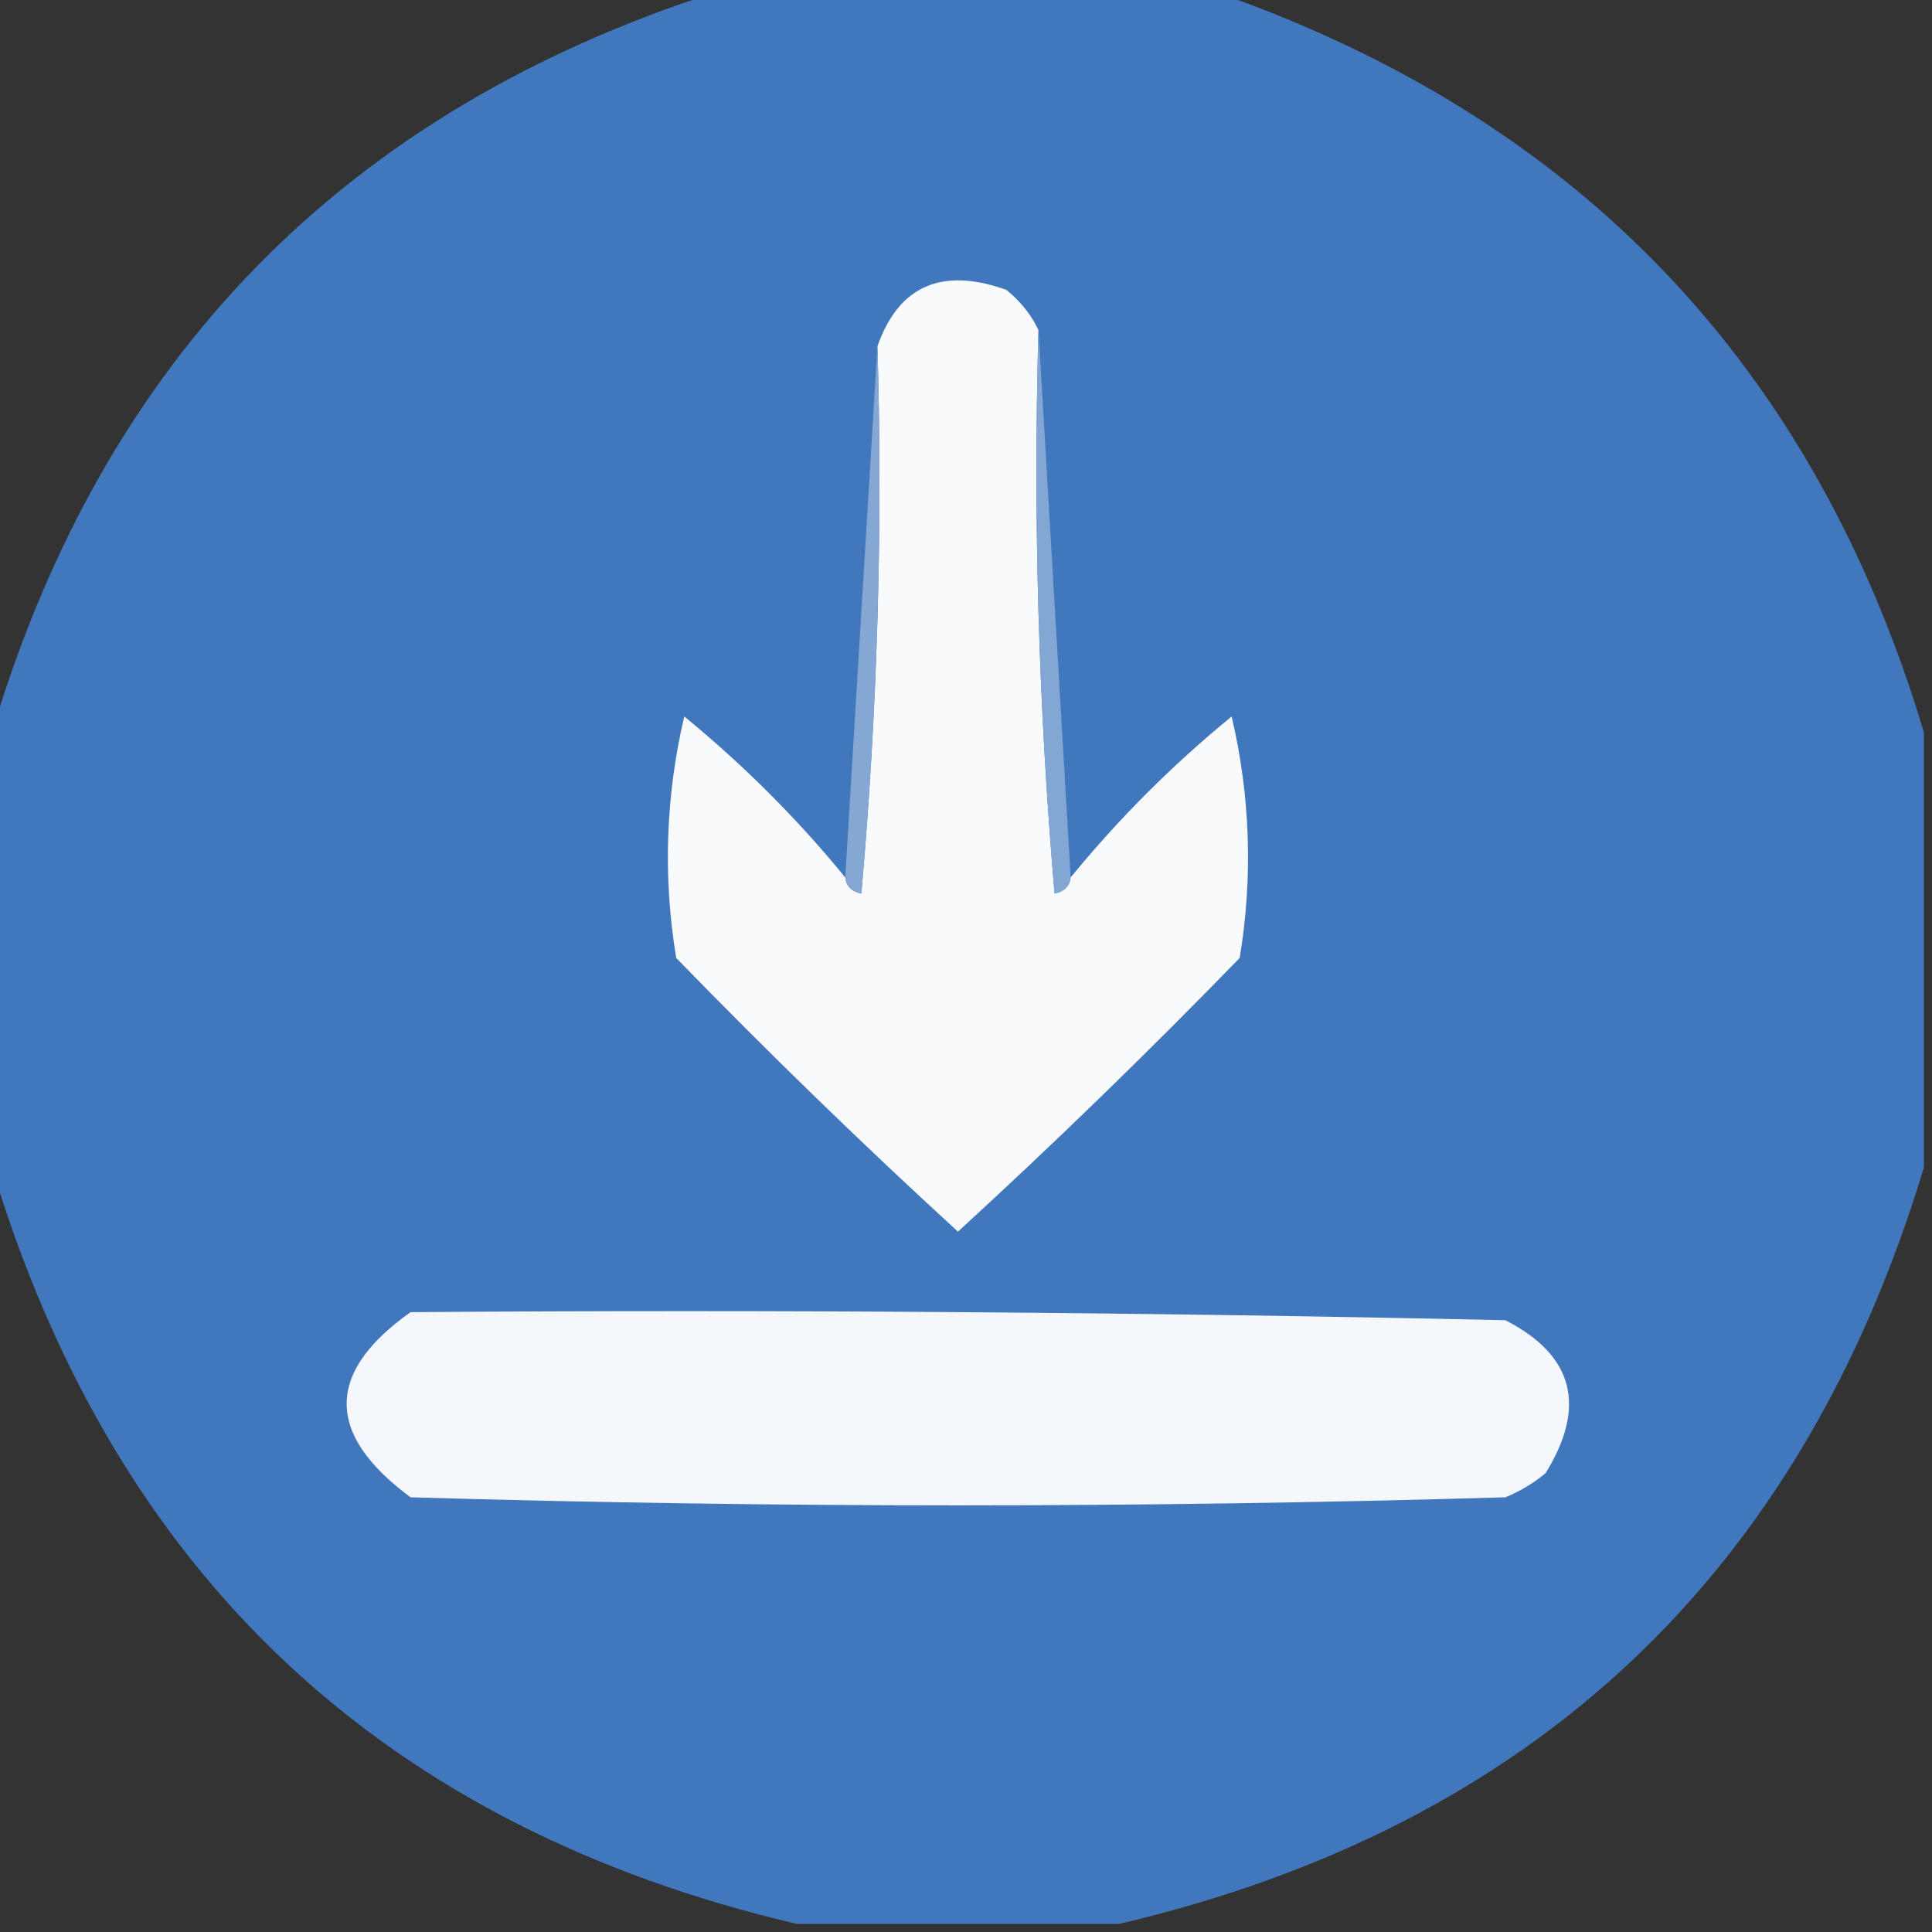
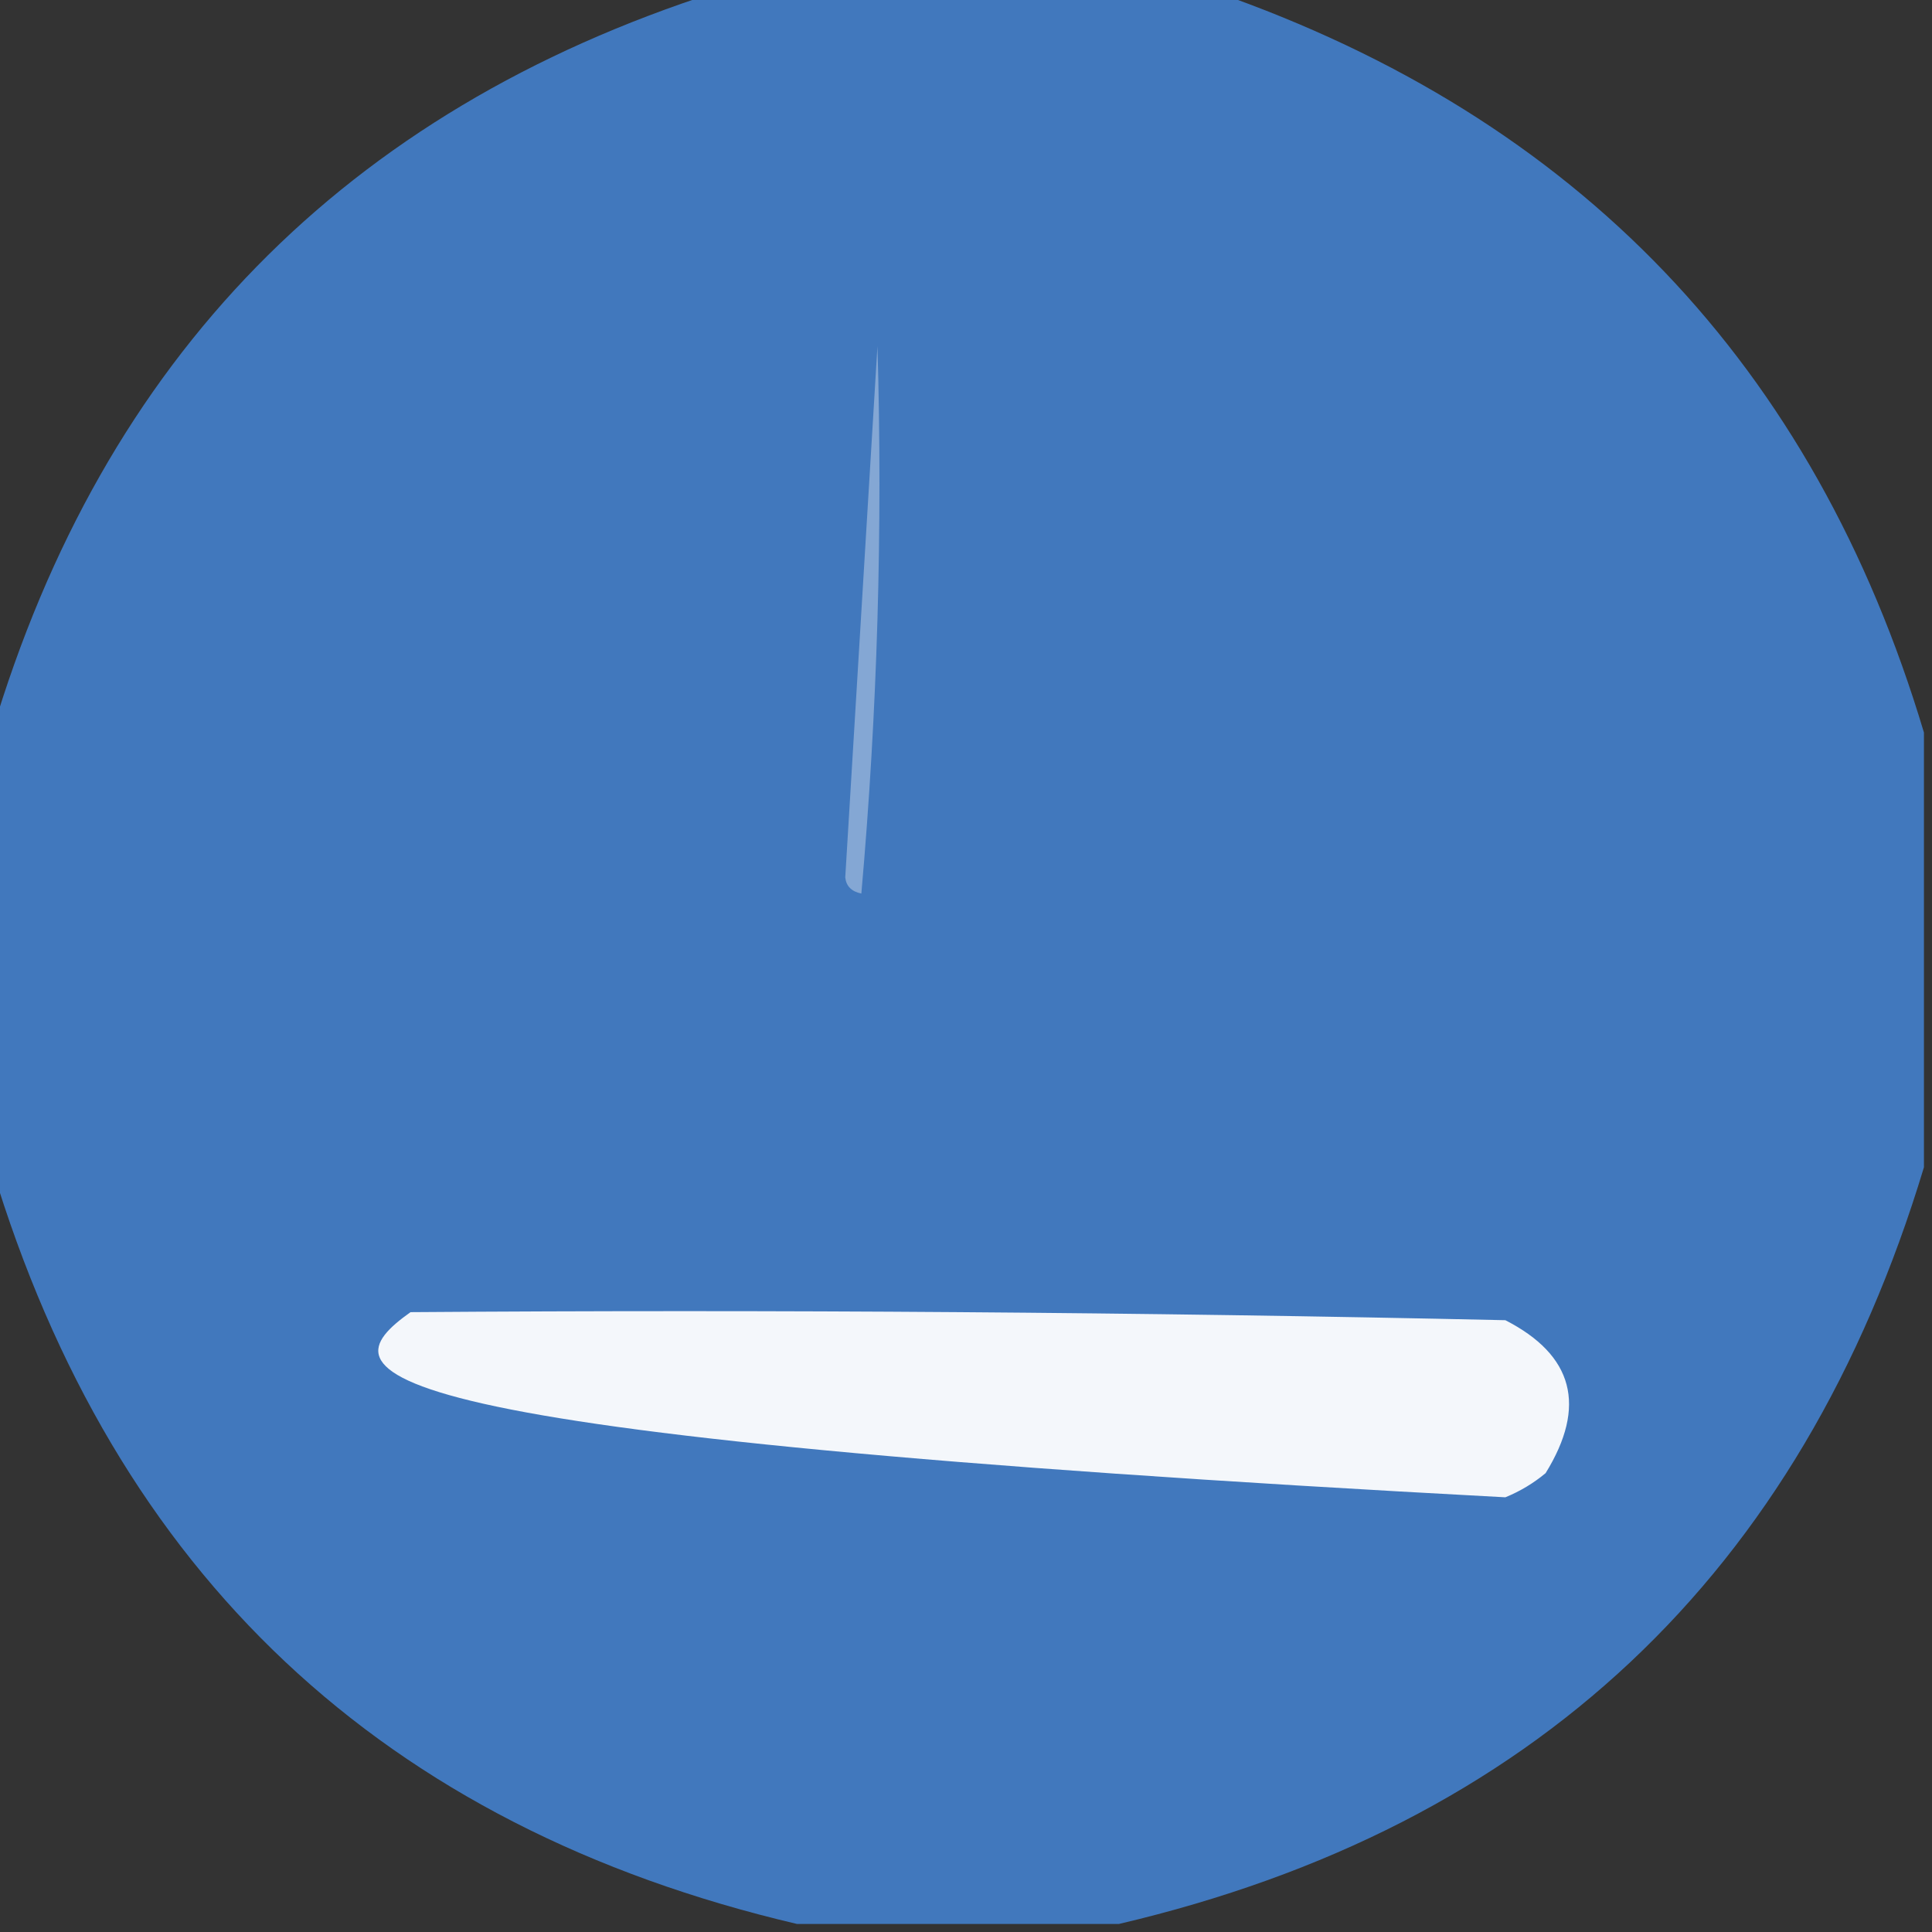
<svg xmlns="http://www.w3.org/2000/svg" version="1.1" width="120px" height="120px" style="shape-rendering:geometricPrecision; text-rendering:geometricPrecision; image-rendering:optimizeQuality; fill-rule:evenodd; clip-rule:evenodd">
  <rect width="100%" height="100%" fill="#333333" stroke="none" />
  <g>
    <path style="opacity:0.997" fill="#4178bd" d="M 44.5,-0.5 C 54.833,-0.5 65.167,-0.5 75.5,-0.5C 98.005,7.339 112.672,22.672 119.5,45.5C 119.5,54.5 119.5,63.5 119.5,72.5C 111.866,97.801 95.2,113.468 69.5,119.5C 62.833,119.5 56.167,119.5 49.5,119.5C 23.8,113.468 7.134,97.801 -0.5,72.5C -0.5,63.5 -0.5,54.5 -0.5,45.5C 6.43,22.237 21.43,6.903 44.5,-0.5 Z" />
  </g>
  <g>
-     <path style="opacity:1" fill="#f9fafc" d="M 64.5,20.5 C 64.168,32.186 64.501,43.852 65.5,55.5C 66.107,55.376 66.44,55.043 66.5,54.5C 69.479,50.854 72.812,47.521 76.5,44.5C 77.662,49.467 77.829,54.467 77,59.5C 71.319,65.348 65.485,71.015 59.5,76.5C 53.515,71.015 47.681,65.348 42,59.5C 41.171,54.467 41.338,49.467 42.5,44.5C 46.188,47.521 49.521,50.854 52.5,54.5C 52.56,55.043 52.893,55.376 53.5,55.5C 54.499,44.186 54.832,32.853 54.5,21.5C 55.828,17.746 58.494,16.579 62.5,18C 63.38,18.708 64.047,19.542 64.5,20.5 Z" />
-   </g>
+     </g>
  <g>
    <path style="opacity:1" fill="#84a7d4" d="M 54.5,21.5 C 54.832,32.853 54.499,44.186 53.5,55.5C 52.893,55.376 52.56,55.043 52.5,54.5C 53.167,43.5 53.833,32.5 54.5,21.5 Z" />
  </g>
  <g>
-     <path style="opacity:1" fill="#83a7d4" d="M 64.5,20.5 C 65.167,31.833 65.833,43.167 66.5,54.5C 66.44,55.043 66.107,55.376 65.5,55.5C 64.501,43.852 64.168,32.186 64.5,20.5 Z" />
-   </g>
+     </g>
  <g>
-     <path style="opacity:1" fill="#f4f7fb" d="M 25.5,81.5 C 48.169,81.333 70.836,81.5 93.5,82C 97.738,84.172 98.572,87.338 96,91.5C 95.25,92.126 94.416,92.626 93.5,93C 70.833,93.667 48.167,93.667 25.5,93C 20.209,89.085 20.209,85.252 25.5,81.5 Z" />
+     <path style="opacity:1" fill="#f4f7fb" d="M 25.5,81.5 C 48.169,81.333 70.836,81.5 93.5,82C 97.738,84.172 98.572,87.338 96,91.5C 95.25,92.126 94.416,92.626 93.5,93C 20.209,89.085 20.209,85.252 25.5,81.5 Z" />
  </g>
</svg>